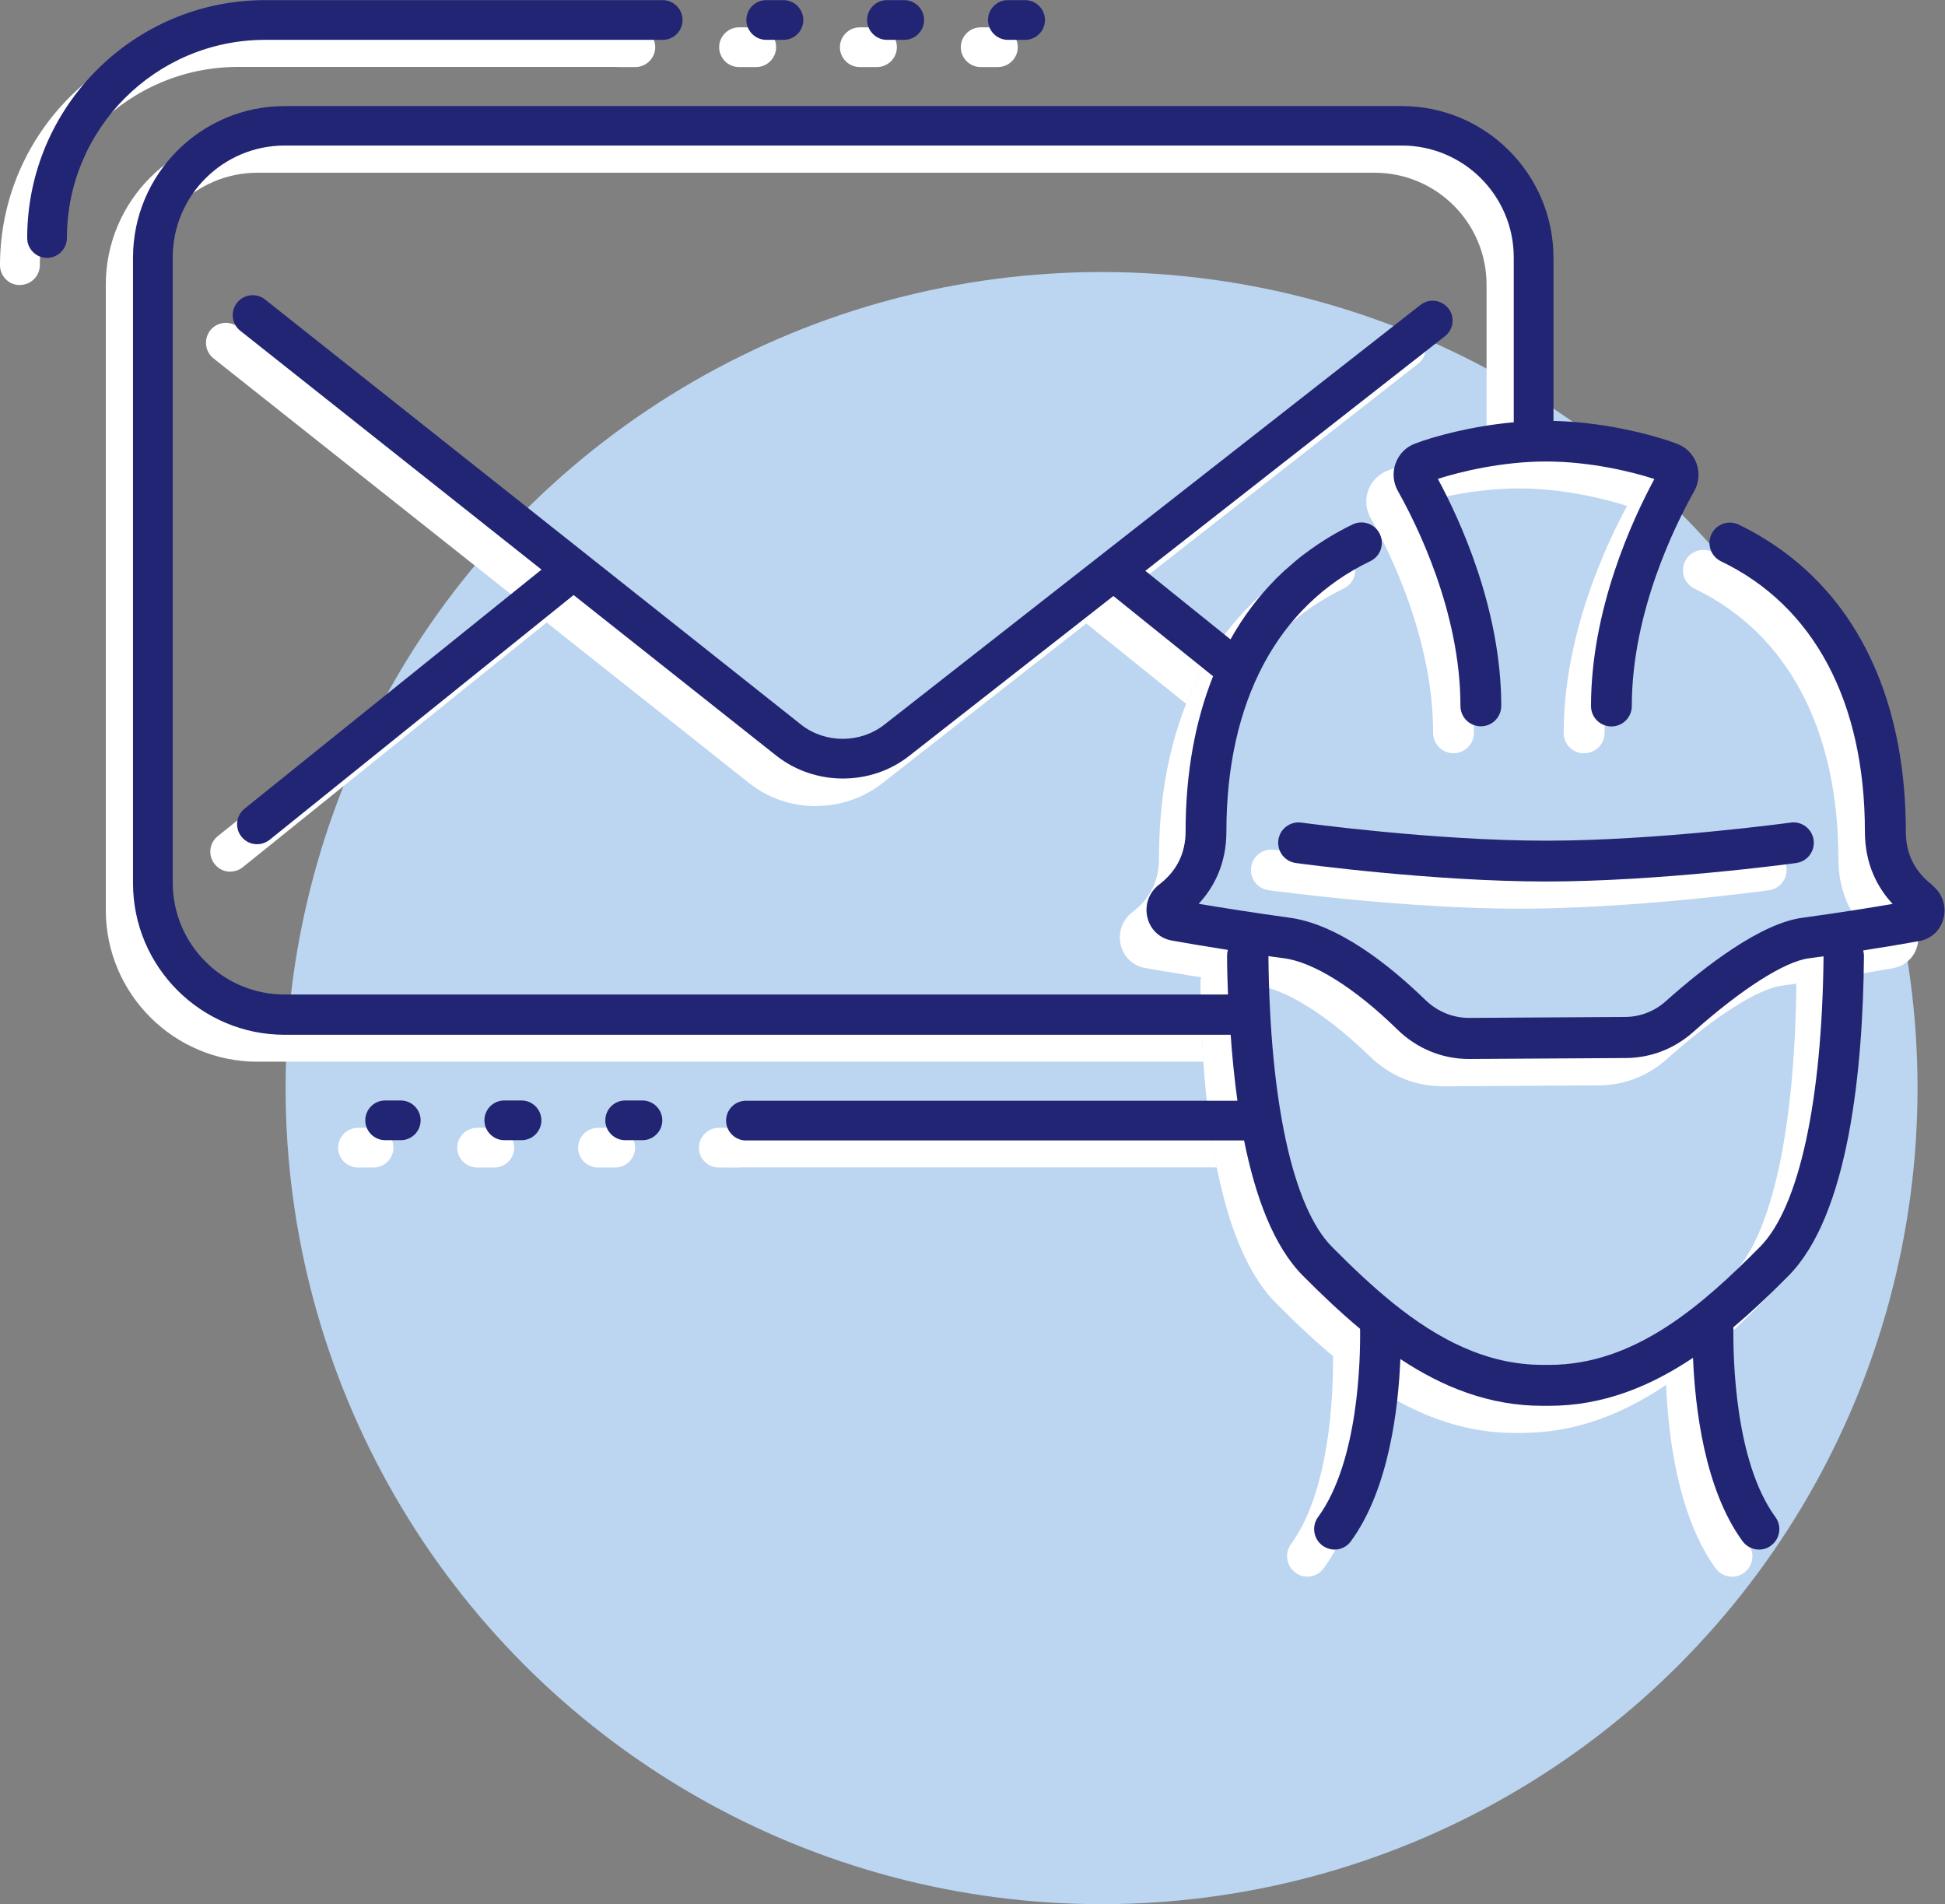
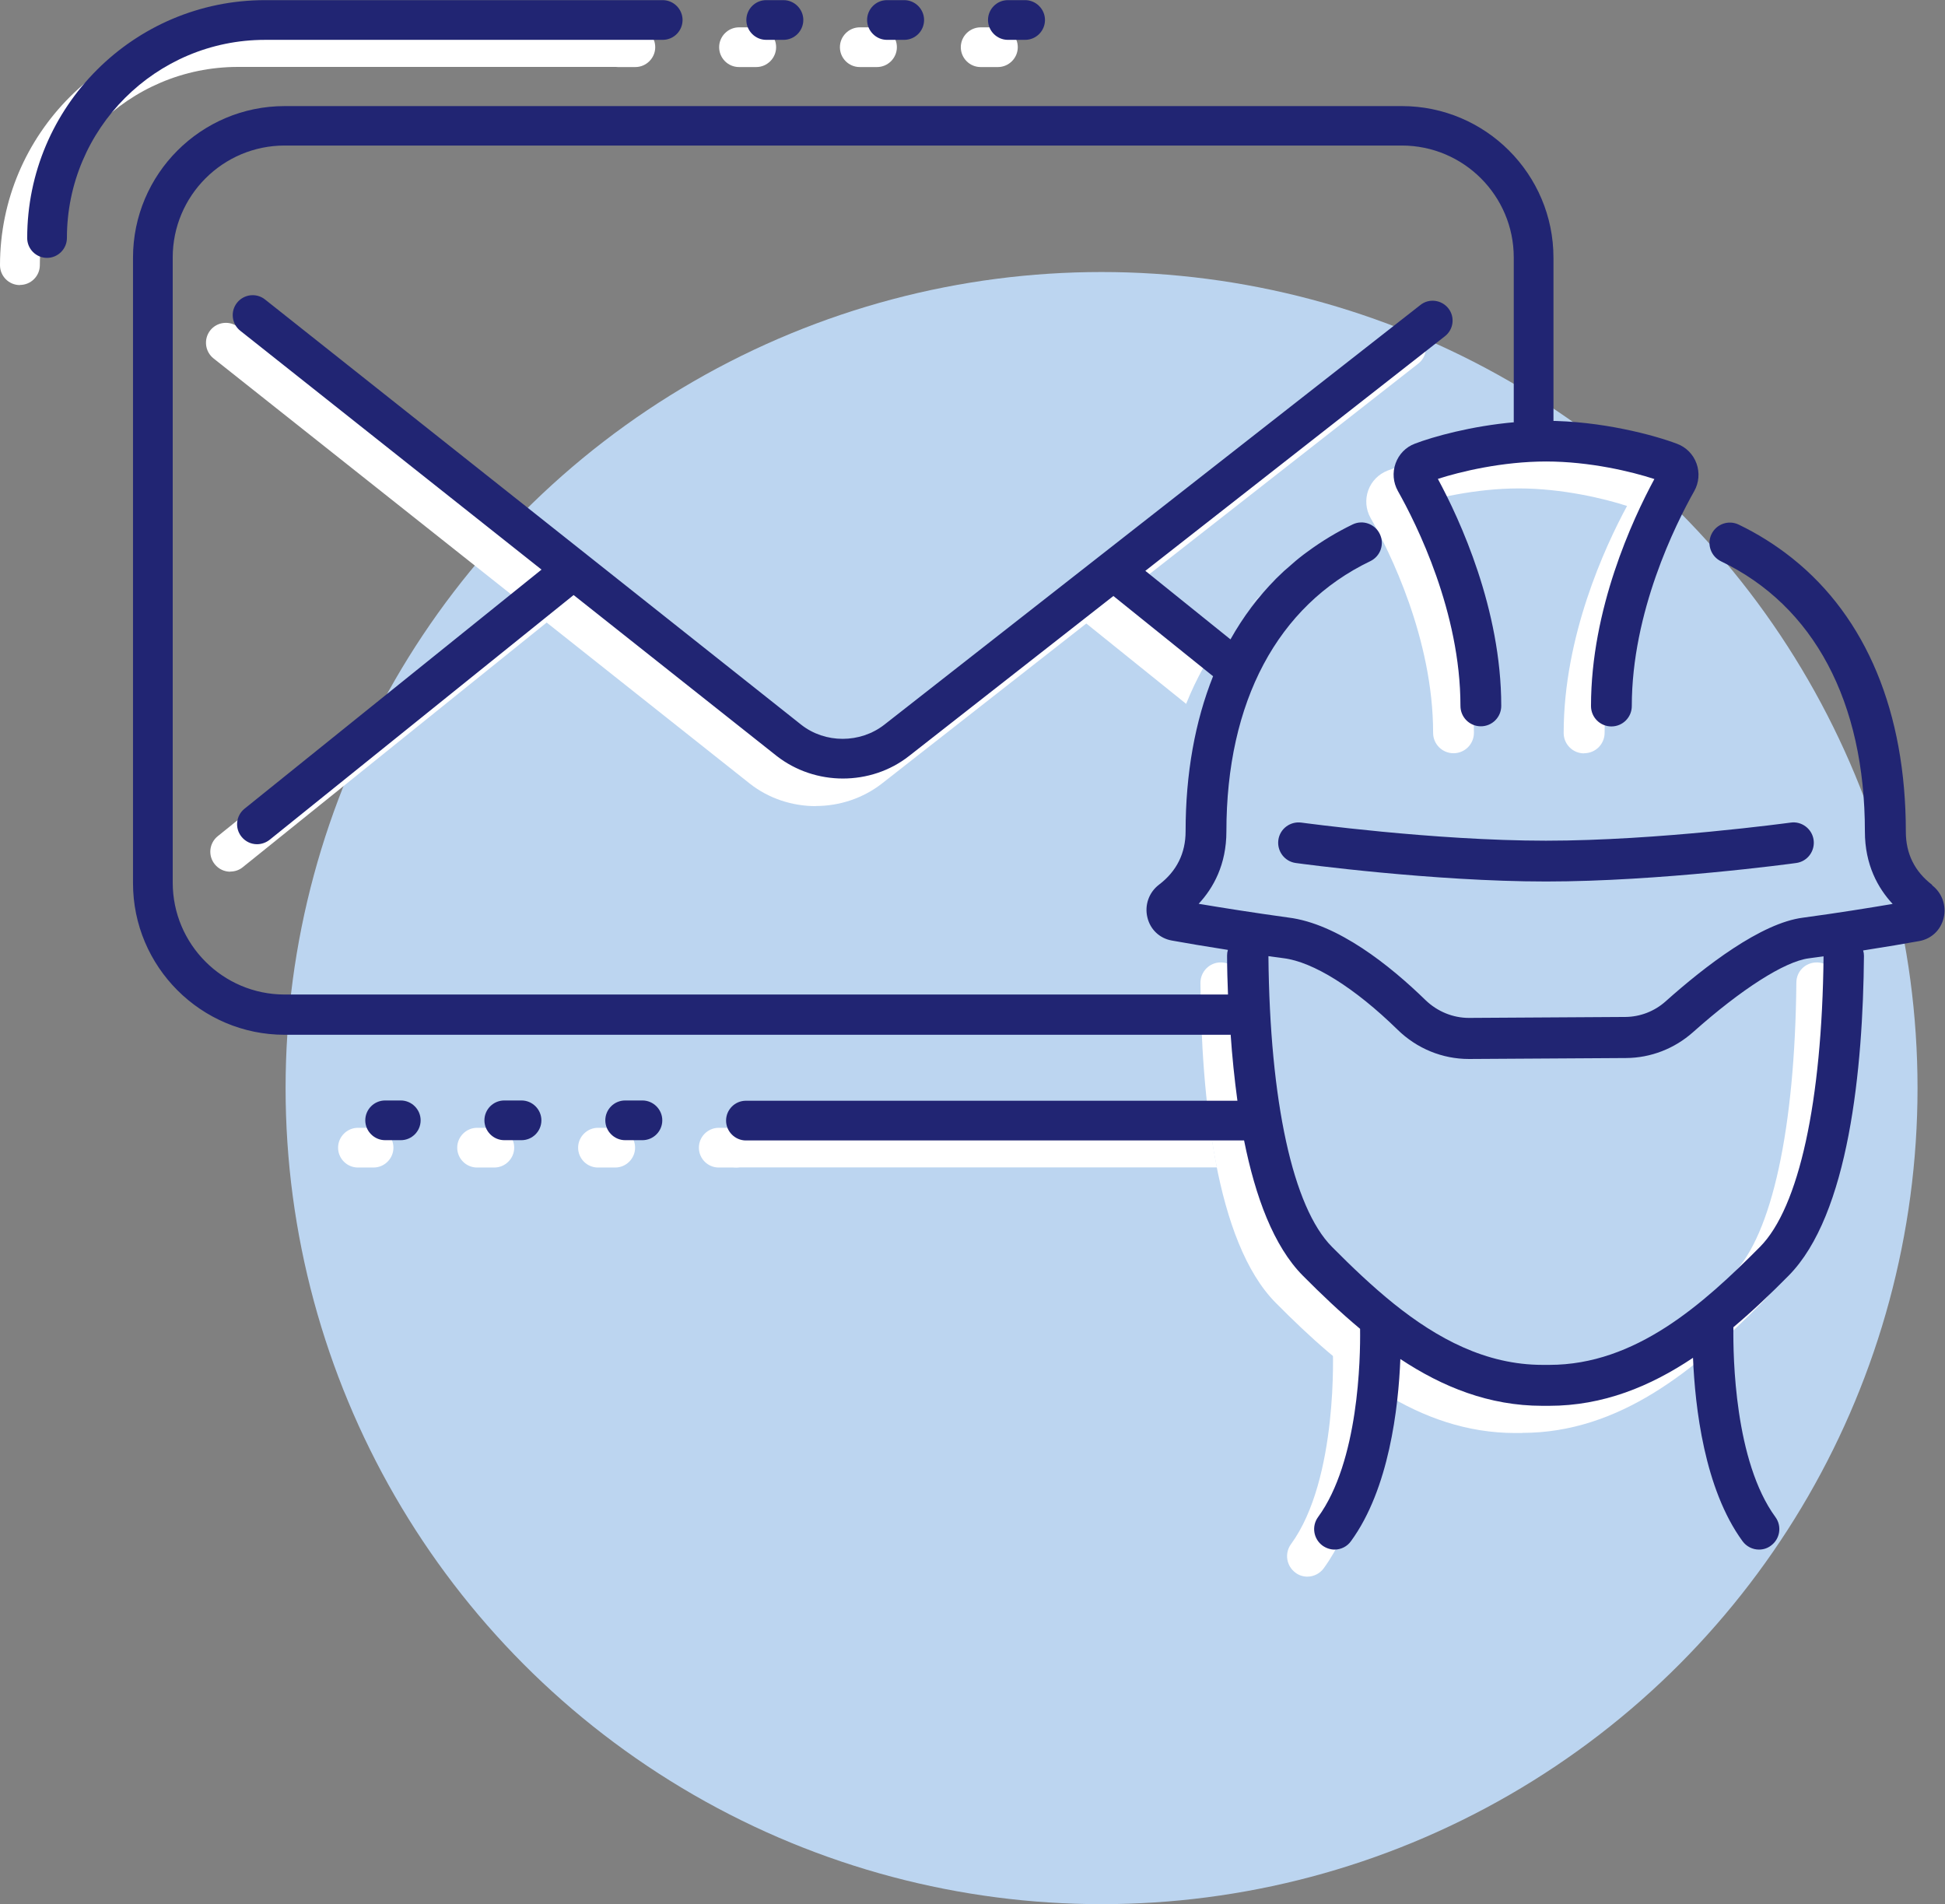
<svg xmlns="http://www.w3.org/2000/svg" id="Layer_2" data-name="Layer 2" viewBox="0 0 143.02 140">
  <rect x="0" y="0" width="143.02" height="140" fill="#808080" stroke="none" />
  <defs>
    <style>
      .cls-1 {
        fill: #bcd5f0;
      }

      .cls-1, .cls-2, .cls-3 {
        stroke-width: 0px;
      }

      .cls-2 {
        fill: #fff;
      }

      .cls-3 {
        fill: #212573;
      }
    </style>
  </defs>
  <g id="Livello_1" data-name="Livello 1">
    <g>
      <circle class="cls-1" cx="81" cy="80" r="60" />
      <g>
        <g>
          <path class="cls-2" d="M60,59.27c-1.73,0-3.46-.55-4.87-1.66L15.7,26.35c-.63-.5-.74-1.42-.24-2.06.5-.63,1.42-.74,2.06-.24l39.42,31.25c1.77,1.39,4.35,1.39,6.12,0l39.42-30.86c.64-.5,1.56-.39,2.05.25.5.64.39,1.56-.25,2.05l-39.42,30.86c-1.41,1.1-3.14,1.66-4.87,1.66Z" />
          <path class="cls-2" d="M1.46,20.96c-.81,0-1.46-.66-1.46-1.46C0,9.85,7.85,2,17.5,2h27.96c.81,0,1.46.66,1.46,1.46s-.66,1.46-1.46,1.46h-27.96c-8.04,0-14.57,6.54-14.57,14.57,0,.81-.66,1.46-1.46,1.46Z" />
          <path class="cls-2" d="M16.93,64.09c-.43,0-.85-.19-1.14-.55-.51-.63-.41-1.55.22-2.06l23.27-18.73c.63-.51,1.55-.41,2.06.22s.41,1.55-.22,2.06l-23.27,18.73c-.27.22-.59.32-.92.32Z" />
          <path class="cls-2" d="M73.38,4.93h-1.27c-.81,0-1.46-.66-1.46-1.46s.66-1.46,1.46-1.46h1.27c.81,0,1.46.66,1.46,1.46s-.66,1.46-1.46,1.46ZM64.49,4.93h-1.27c-.81,0-1.46-.66-1.46-1.46s.66-1.46,1.46-1.46h1.27c.81,0,1.46.66,1.46,1.46s-.66,1.46-1.46,1.46ZM55.61,4.93h-1.27c-.81,0-1.46-.66-1.46-1.46s.66-1.46,1.46-1.46h1.27c.81,0,1.46.66,1.46,1.46s-.66,1.46-1.46,1.46ZM46.72,4.93h-1.27c-.81,0-1.46-.66-1.46-1.46s.66-1.46,1.46-1.46h1.27c.81,0,1.46.66,1.46,1.46s-.66,1.46-1.46,1.46Z" />
          <path class="cls-2" d="M54.12,85.84h-1.27c-.81,0-1.46-.66-1.46-1.46s.66-1.46,1.46-1.46h1.27c.81,0,1.46.66,1.46,1.46s-.66,1.46-1.46,1.46ZM45.24,85.84h-1.27c-.81,0-1.46-.66-1.46-1.46s.66-1.46,1.46-1.46h1.27c.81,0,1.46.66,1.46,1.46s-.66,1.46-1.46,1.46ZM36.35,85.84h-1.27c-.81,0-1.46-.66-1.46-1.46s.66-1.46,1.46-1.46h1.27c.81,0,1.46.66,1.46,1.46s-.66,1.46-1.46,1.46ZM27.47,85.84h-1.15c-.81,0-1.46-.66-1.46-1.46s.66-1.46,1.46-1.46h1.15c.81,0,1.46.66,1.46,1.46s-.66,1.46-1.46,1.46Z" />
          <g>
-             <path class="cls-2" d="M111.68,66.81c-8.29,0-17.99-1.3-18.4-1.36-.82-.11-1.4-.87-1.28-1.69.11-.82.87-1.4,1.69-1.28.1.01,9.9,1.33,17.99,1.33s17.89-1.32,17.99-1.33c.81-.12,1.58.46,1.69,1.28.11.82-.46,1.58-1.28,1.69-.4.06-9.93,1.36-18.4,1.36Z" />
            <path class="cls-2" d="M116.48,55.39c-.83,0-1.5-.67-1.5-1.5,0-7.11,3.03-13.68,4.66-16.69-1.65-.54-4.77-1.29-7.96-1.29s-6.33.75-7.96,1.28c1.62,3,4.66,9.57,4.66,16.69,0,.83-.67,1.5-1.5,1.5s-1.5-.67-1.5-1.5c0-6.91-3.21-13.36-4.6-15.8-.35-.62-.41-1.36-.17-2.03.24-.67.76-1.19,1.42-1.45,1.64-.63,5.52-1.69,9.65-1.69s7.98,1.07,9.64,1.69c.67.25,1.19.78,1.43,1.45.24.67.18,1.41-.17,2.03-1.38,2.45-4.59,8.89-4.59,15.8,0,.83-.67,1.5-1.5,1.5Z" />
            <path class="cls-2" d="M96.14,115.92c-.31,0-.62-.09-.88-.29-.67-.49-.82-1.43-.33-2.1,3.5-4.79,3.08-14.38,3.07-14.47-.04-.83.6-1.53,1.42-1.57.85-.04,1.53.6,1.57,1.42.02.44.48,10.73-3.65,16.39-.29.4-.75.62-1.21.62Z" />
            <path class="cls-2" d="M111.93,105.36h-.5c-7.14,0-12.69-4.6-17.62-9.57-4.45-4.48-5.47-15.26-5.54-23.52,0-.83.66-1.51,1.49-1.51h.01c.82,0,1.49.66,1.5,1.49.1,10.73,1.8,18.54,4.67,21.43,4.17,4.2,9.15,8.68,15.49,8.68h.5c6.34,0,11.32-4.48,15.49-8.68,2.87-2.89,4.57-10.7,4.67-21.43,0-.83.66-1.49,1.51-1.49.83,0,1.49.69,1.49,1.51-.08,8.26-1.1,19.04-5.54,23.51-4.93,4.97-10.48,9.57-17.62,9.57Z" />
-             <path class="cls-2" d="M106.01,79.86c-1.96,0-3.82-.77-5.25-2.16-3.15-3.06-6.2-4.98-8.38-5.25-3.48-.48-6.37-.96-8.18-1.28-.89-.16-1.58-.81-1.79-1.7-.22-.9.12-1.85.86-2.41,1.29-.97,1.95-2.29,1.95-3.92,0-10.76,4.36-18.77,12.29-22.57.75-.36,1.64-.04,2,.7.36.75.04,1.64-.7,2-6.83,3.27-10.58,10.33-10.58,19.87,0,2.44-.96,4.15-2.04,5.32,1.72.29,3.99.65,6.59,1.01,3.65.45,7.5,3.55,10.09,6.07.87.85,2.03,1.3,3.19,1.31l11.51-.07c1.08,0,2.13-.41,2.95-1.14,2.91-2.59,7.03-5.77,10.11-6.16,2.59-.36,4.86-.72,6.59-1.01-1.08-1.16-2.04-2.88-2.04-5.32,0-9.54-3.76-16.6-10.58-19.87-.75-.36-1.06-1.25-.7-2,.36-.75,1.26-1.06,2-.7,7.92,3.8,12.29,11.82,12.29,22.57,0,1.62.66,2.94,1.95,3.92.74.56,1.08,1.5.86,2.41-.21.89-.9,1.54-1.79,1.7-1.82.33-4.71.81-8.17,1.29-1.77.22-4.95,2.25-8.51,5.43-1.36,1.21-3.11,1.89-4.92,1.9l-11.51.07s-.03,0-.05,0ZM138.28,69.47h0,0Z" />
-             <path class="cls-2" d="M127.36,115.92c-.46,0-.92-.21-1.21-.62-4.12-5.65-3.67-16.04-3.65-16.48.04-.83.74-1.47,1.57-1.42.83.04,1.47.74,1.43,1.57,0,.1-.42,9.78,3.07,14.57.49.67.34,1.61-.33,2.1-.27.19-.58.29-.88.29Z" />
          </g>
          <path class="cls-2" d="M91.67,44.76c1.25-1.29,2.66-2.4,4.25-3.33-1.56.98-2.99,2.09-4.25,3.33Z" />
          <path class="cls-2" d="M131.07,44.17c-.82-.75-1.7-1.44-2.63-2.09.94.61,1.82,1.31,2.63,2.09Z" />
          <path class="cls-2" d="M88.99,82.91h-34.87c-.81,0-1.46.66-1.46,1.46s.66,1.46,1.46,1.46h35.36c-.19-.95-.35-1.93-.49-2.93Z" />
          <path class="cls-2" d="M88.52,49.04l-7.7-6.2c-.63-.51-1.55-.41-2.06.22-.51.63-.41,1.55.22,2.06l8.24,6.63c.38-.95.81-1.85,1.29-2.71Z" />
-           <path class="cls-2" d="M88.33,75.14H18.93c-4.54,0-8.23-3.69-8.23-8.23V20.93c0-4.54,3.69-8.23,8.23-8.23h82.15c4.54,0,8.23,3.69,8.23,8.23v12.11c.77-.07,1.57-.12,2.37-.12.19,0,.37.01.55.02v-12.01c0-6.15-5-11.15-11.15-11.15H18.93c-6.15,0-11.15,5-11.15,11.15v45.98c0,6.15,5,11.15,11.15,11.15h69.56c-.07-.99-.12-1.97-.16-2.93Z" />
        </g>
        <g>
          <path class="cls-3" d="M47.46,2.93h1.27c.81,0,1.46-.66,1.46-1.46s-.66-1.46-1.46-1.46h-29.22C9.85,0,2,7.85,2,17.5c0,.81.66,1.46,1.46,1.46s1.46-.66,1.46-1.46c0-8.04,6.54-14.57,14.57-14.57h27.96Z" />
          <path class="cls-3" d="M56.34,2.93h1.27c.81,0,1.46-.66,1.46-1.46s-.66-1.46-1.46-1.46h-1.27c-.81,0-1.46.66-1.46,1.46s.66,1.46,1.46,1.46Z" />
          <path class="cls-3" d="M65.22,2.93h1.27c.81,0,1.46-.66,1.46-1.46s-.66-1.46-1.46-1.46h-1.27c-.81,0-1.46.66-1.46,1.46s.66,1.46,1.46,1.46Z" />
          <path class="cls-3" d="M74.11,2.93h1.27c.81,0,1.46-.66,1.46-1.46s-.66-1.46-1.46-1.46h-1.27c-.81,0-1.46.66-1.46,1.46s.66,1.46,1.46,1.46Z" />
          <path class="cls-3" d="M47.24,80.91h-1.27c-.81,0-1.46.66-1.46,1.46s.66,1.46,1.46,1.46h1.27c.81,0,1.46-.66,1.46-1.46s-.66-1.46-1.46-1.46Z" />
          <path class="cls-3" d="M38.35,80.91h-1.27c-.81,0-1.46.66-1.46,1.46s.66,1.46,1.46,1.46h1.27c.81,0,1.46-.66,1.46-1.46s-.66-1.46-1.46-1.46Z" />
          <path class="cls-3" d="M29.47,80.91h-1.15c-.81,0-1.46.66-1.46,1.46s.66,1.46,1.46,1.46h1.15c.81,0,1.46-.66,1.46-1.46s-.66-1.46-1.46-1.46Z" />
          <path class="cls-3" d="M95.69,60.48c-.82-.11-1.58.46-1.69,1.28-.11.82.46,1.58,1.28,1.69.41.06,10.1,1.36,18.4,1.36s18-1.3,18.4-1.36c.82-.11,1.39-.87,1.28-1.69-.11-.82-.88-1.4-1.69-1.28-.1.01-9.72,1.33-17.99,1.33s-17.89-1.32-17.99-1.33Z" />
          <path class="cls-3" d="M142.09,65.07c-1.29-.98-1.95-2.29-1.95-3.92,0-8.8-2.92-15.76-8.32-20.08-.03-.03-.07-.05-.1-.08-1.18-.93-2.46-1.74-3.87-2.42-.75-.36-1.64-.04-2,.7-.36.75-.04,1.64.7,2,6.83,3.27,10.58,10.33,10.58,19.87,0,2.44.96,4.16,2.04,5.32-1.72.29-4,.66-6.59,1.01-3.08.39-7.2,3.56-10.11,6.16-.82.73-1.87,1.13-2.95,1.14l-11.51.07c-1.16,0-2.31-.46-3.19-1.31-2.59-2.52-6.44-5.62-10.09-6.07-2.6-.36-4.87-.72-6.59-1.01,1.08-1.16,2.04-2.88,2.04-5.32,0-9.54,3.76-16.6,10.58-19.87.75-.36,1.06-1.25.7-2-.36-.75-1.26-1.06-2-.7-1.18.57-2.28,1.24-3.3,1.99-.21.15-.42.31-.62.47-.18.14-.35.29-.52.44-.21.18-.41.35-.61.53-.16.15-.32.31-.48.46-.1.1-.2.19-.29.28.06-.06.13-.12.19-.18-1.3,1.31-2.42,2.8-3.35,4.46l-6.26-5.04,22.03-17.25c.64-.5.75-1.42.25-2.05s-1.42-.75-2.05-.25l-39.42,30.86c-1.78,1.39-4.36,1.39-6.12,0l-15.81-12.54h0l-23.61-18.72c-.63-.5-1.55-.4-2.06.24-.5.63-.4,1.55.24,2.06l22.15,17.56-21.84,17.58c-.63.51-.73,1.43-.22,2.06.29.36.71.55,1.14.55.32,0,.65-.11.92-.32l22.36-18,14.93,11.83c1.41,1.1,3.14,1.66,4.87,1.66s3.46-.55,4.87-1.66l15.02-11.76,7.33,5.9c-1.32,3.31-2.02,7.14-2.02,11.4,0,1.62-.66,2.94-1.95,3.92-.74.56-1.08,1.5-.86,2.41.21.89.9,1.54,1.79,1.7,1.05.19,2.46.43,4.13.69-.04.13-.06.27-.06.41,0,.95.03,1.93.07,2.94,0-.02,0-.05,0-.07H20.93c-4.54,0-8.23-3.69-8.23-8.23V18.93c0-4.54,3.69-8.23,8.23-8.23h82.15c4.54,0,8.23,3.69,8.23,8.23v12.11s.05,0,.08,0c-3.21.28-6.02,1.07-7.35,1.58-.67.25-1.18.78-1.42,1.45-.24.67-.18,1.4.17,2.03,1.38,2.45,4.6,8.89,4.6,15.8,0,.83.67,1.5,1.5,1.5s1.5-.67,1.5-1.5c0-7.12-3.04-13.69-4.66-16.69,1.63-.53,4.74-1.28,7.96-1.28s6.31.75,7.96,1.29c-1.62,3-4.66,9.57-4.66,16.69,0,.83.67,1.5,1.5,1.5s1.5-.67,1.5-1.5c0-6.91,3.21-13.35,4.59-15.8.35-.62.41-1.36.17-2.03-.24-.67-.76-1.2-1.43-1.45-1.66-.63-5.56-1.69-9.64-1.69-.44,0-.87.02-1.3.04.43-.02.86-.04,1.3-.04.19,0,.37.01.55.02v-12.01c0-6.15-5-11.15-11.15-11.15H20.93c-6.15,0-11.15,5-11.15,11.15v45.98c0,6.15,5,11.15,11.15,11.15h69.56s0-.03,0-.05c.11,1.63.28,3.28.5,4.9h-36.14c-.81,0-1.46.66-1.46,1.46s.66,1.46,1.46,1.46h36.63c.83,4.13,2.17,7.78,4.33,9.95,1.35,1.36,2.74,2.68,4.2,3.9.03,2.19-.1,9.75-3.09,13.84-.49.67-.34,1.61.33,2.1.27.19.58.29.88.29.46,0,.92-.21,1.21-.62,2.8-3.83,3.49-9.81,3.63-13.39,3.11,2.06,6.54,3.44,10.44,3.44h.5c3.96,0,7.43-1.42,10.58-3.53.15,3.61.83,9.63,3.64,13.48.29.4.75.62,1.21.62.31,0,.62-.09.88-.29.67-.49.82-1.43.33-2.1-3-4.1-3.12-11.78-3.09-13.96,1.41-1.19,2.76-2.47,4.06-3.79,4.44-4.48,5.47-15.26,5.54-23.51,0-.14-.02-.27-.06-.4,1.67-.26,3.08-.5,4.13-.69.89-.16,1.58-.81,1.79-1.7.22-.9-.12-1.85-.86-2.41ZM129.42,91.67c-4.17,4.2-9.15,8.68-15.49,8.68h-.5c-4.18,0-7.76-1.95-10.92-4.48,0,0,0,0,0,0-1.63-1.31-3.15-2.77-4.57-4.2-2.87-2.89-4.57-10.68-4.67-21.37.36.05.73.1,1.11.15,2.18.27,5.24,2.18,8.38,5.25,1.43,1.4,3.3,2.16,5.25,2.16.02,0,.03,0,.05,0l11.51-.07c1.81-.01,3.56-.69,4.92-1.9,3.56-3.17,6.74-5.2,8.51-5.43.37-.05.73-.1,1.09-.15-.11,10.69-1.81,18.47-4.67,21.36Z" />
        </g>
      </g>
    </g>
  </g>
</svg>